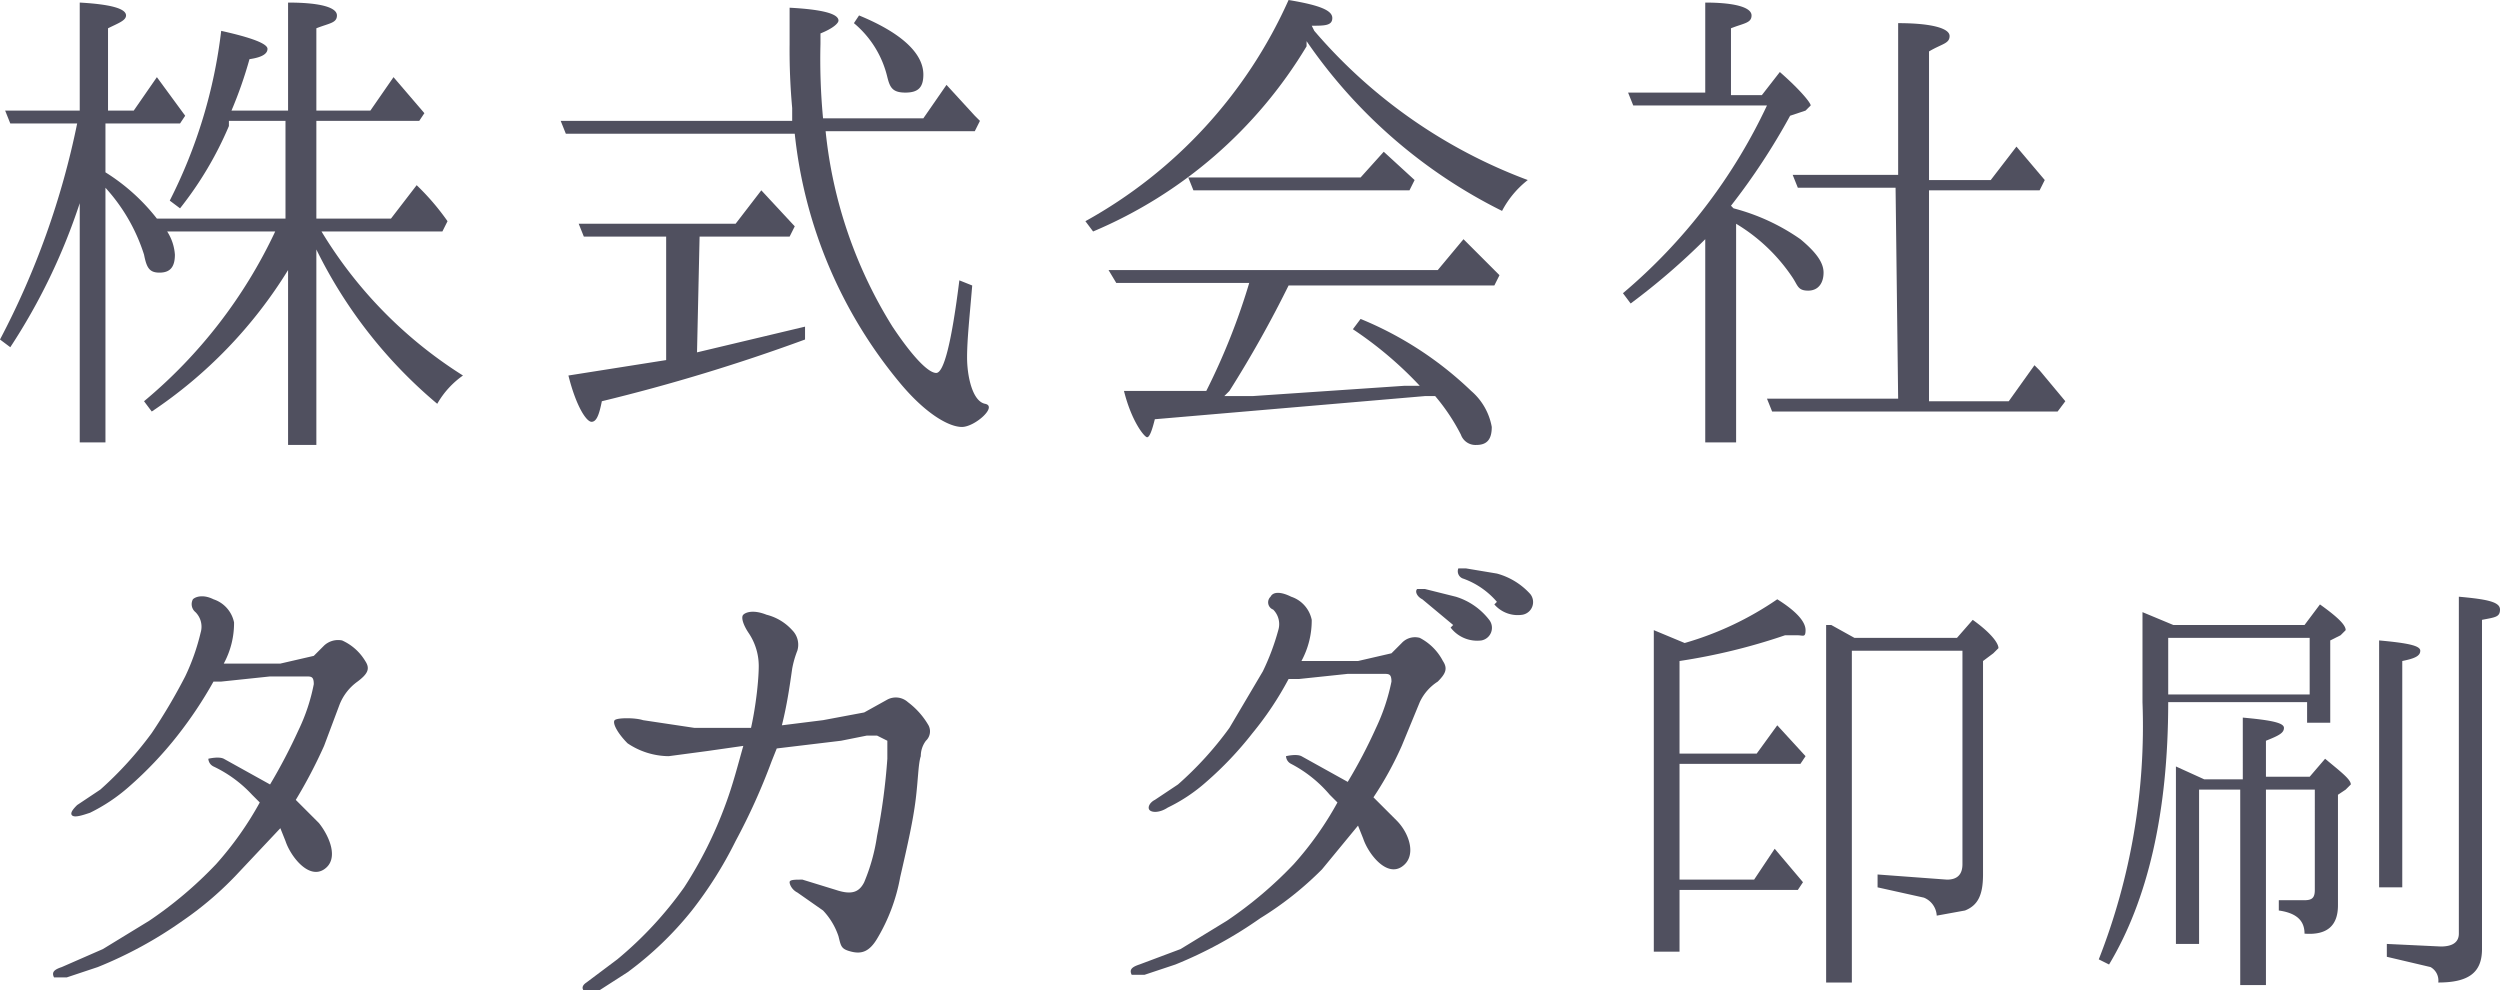
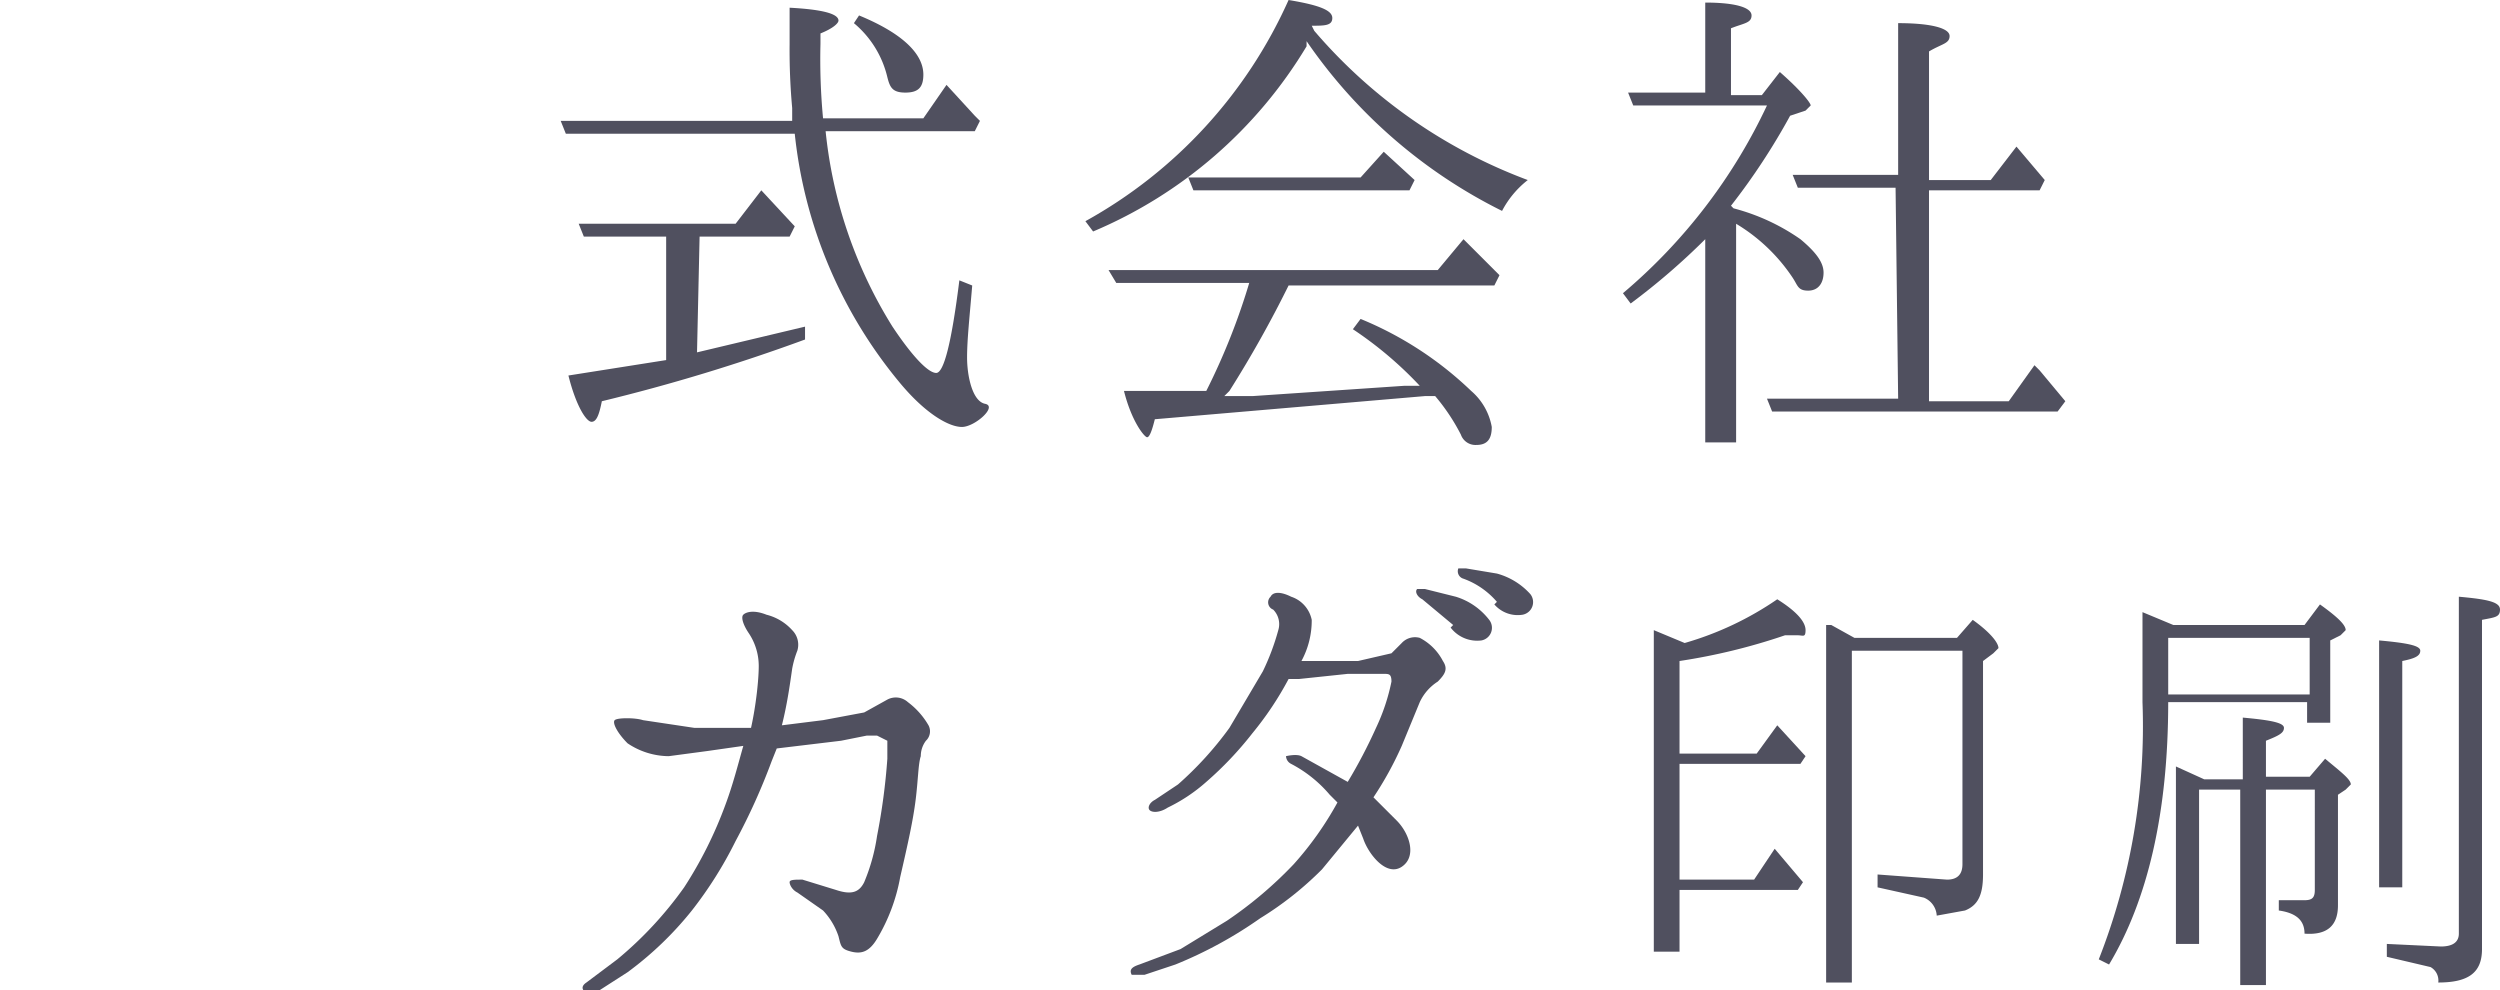
<svg xmlns="http://www.w3.org/2000/svg" width="97.2" height="38.5" viewBox="0 0 97.2 38.5">
  <title>ft_logo</title>
  <g id="e96b5ac8-9fa2-4d6a-b251-b8f9507aeba8" data-name="レイヤー 2">
    <g id="9a687b37-25d3-4d68-8a92-a3882c5157df" data-name="文字">
-       <path d="M5.9,16l-.3-.4A19.2,19.2,0,0,0,10.7,9H6.5a1.9,1.9,0,0,1,.3.9c0,.5-.2.7-.6.7s-.5-.2-.6-.7A7,7,0,0,0,4.1,7.3v9.9H3.1V7.9A23.6,23.6,0,0,1,.4,13.5L0,13.2A31.5,31.5,0,0,0,3,4.8H.4L.2,4.3H3.1V.1Q4.9.2,4.9.6c0,.2-.3.3-.7.5V4.3h1l.9-1.3L7.2,4.5,7,4.8H4.1V6.7a7.7,7.7,0,0,1,2,1.8h5V4.7H8.9v.2A13.8,13.8,0,0,1,7,8.1l-.4-.3a19.6,19.6,0,0,0,2-6.6q1.8.4,1.8.7t-.7.4A16.2,16.2,0,0,1,9,4.3h2.2V.1c1.3,0,1.9.2,1.9.5s-.3.3-.8.5V4.3h2.1l.9-1.3,1.2,1.4-.2.3H12.3V8.5h2.9l1-1.3a9.5,9.5,0,0,1,1.2,1.4l-.2.4H12.5A17,17,0,0,0,18,14.6a3.4,3.4,0,0,0-1,1.1,18.4,18.4,0,0,1-4.7-6v7.6H11.2V10.5A17.9,17.9,0,0,1,5.9,16Z" style="fill:#50505f" />
      <path d="M34.7,12.7c.8,1.2,1.4,1.8,1.7,1.8s.6-1.2.9-3.6l.5.2c-.1,1.2-.2,2.1-.2,2.8s.2,1.7.7,1.8-.4.9-.9.9S36,16.1,35,14.9a18.1,18.1,0,0,1-4.1-9.7H22l-.2-.5h9V4.2a24.9,24.9,0,0,1-.1-2.5V.3q1.9.1,1.9.5c0,.1-.2.3-.7.5v.4A24.4,24.4,0,0,0,32,4.6h3.9l.9-1.3,1.1,1.2.2.2-.2.4H32.1A17.7,17.7,0,0,0,34.7,12.7Zm-7.6,1,4.2-1v.5a72.3,72.3,0,0,1-7.9,2.4c-.1.5-.2.8-.4.8s-.6-.6-.9-1.8l3.8-.6V9.2H22.7l-.2-.5h6.1l1-1.3,1.3,1.4-.2.4H27.2ZM35.9,2.9c0,.5-.2.7-.7.7s-.6-.2-.7-.6A3.9,3.9,0,0,0,33.2.9l.2-.3C35.1,1.3,35.9,2.1,35.9,2.9Z" style="fill:#50505f" />
      <path d="M51.1,1.2A20.2,20.2,0,0,0,59.4,7a3.7,3.7,0,0,0-1,1.2,20,20,0,0,1-7.6-6.6v.2A17.7,17.7,0,0,1,42.5,9l-.3-.4A18.4,18.4,0,0,0,50.1,0c1.2.2,1.7.4,1.7.7s-.3.3-.8.3Zm-2.5,9.8H43.4l-.3-.5H55.9l1-1.2.2.2,1.2,1.2-.2.4h-8a44.6,44.6,0,0,1-2.3,4.1l-.2.2h1.1l5.9-.4h.6a14.7,14.7,0,0,0-2.6-2.2l.3-.4a13.7,13.7,0,0,1,4.3,2.8,2.4,2.4,0,0,1,.8,1.4c0,.5-.2.7-.6.7a.6.6,0,0,1-.6-.4,7.8,7.8,0,0,0-1-1.5h-.4L44.9,16.3c-.1.4-.2.7-.3.7s-.6-.6-.9-1.8h3.2A25.6,25.6,0,0,0,48.6,10.9Zm5.2-5.1L55,7l-.2.4H46.4l-.2-.5h6.7Z" style="fill:#50505f" />
      <path d="M67.4,8.1A8.1,8.1,0,0,1,70,9.3c.6.5.9.9.9,1.3s-.2.7-.6.7-.4-.2-.6-.5a6.9,6.9,0,0,0-2.2-2.1v8.5H66.3V9.3a26.5,26.5,0,0,1-2.9,2.5l-.3-.4a21.5,21.5,0,0,0,5.6-7.3H63.5l-.2-.5h3V.1c1.2,0,1.8.2,1.8.5s-.3.3-.8.5V3.7h1.2l.7-.9c.8.7,1.2,1.2,1.2,1.3l-.2.2-.6.2a25.7,25.7,0,0,1-2.3,3.5Zm6.3-.8H69.9l-.2-.5h4.1V.9c1.3,0,2,.2,2,.5s-.3.3-.8.6v5h2.4l1-1.3L79.5,7l-.2.4H75v8.2h3.1l1-1.4.2.2,1,1.2L80,16H68.9l-.2-.5h5.1Z" style="fill:#50505f" />
-       <path d="M8.4,33.6a12.9,12.9,0,0,0,1.7-2.4l-.3-.3a4.9,4.9,0,0,0-1.5-1.1c-.2-.1-.2-.3-.2-.3s.4-.1.6,0l1.8,1a21.7,21.7,0,0,0,1.1-2.1,7.3,7.3,0,0,0,.6-1.8c0-.3-.1-.3-.3-.3H10.5l-1.9.2H8.3a16.1,16.1,0,0,1-1.4,2.1A14.7,14.7,0,0,1,5,30.6a6.8,6.8,0,0,1-1.5,1c-.3.1-.6.2-.7.1s.1-.3.2-.4l.9-.6a14.1,14.1,0,0,0,2-2.2,22.2,22.2,0,0,0,1.3-2.2,8.4,8.4,0,0,0,.6-1.7.8.8,0,0,0-.2-.8.4.4,0,0,1-.1-.5c.1-.1.4-.2.8,0a1.2,1.2,0,0,1,.8.9,3.3,3.3,0,0,1-.4,1.6h2.2l1.3-.3.4-.4a.8.8,0,0,1,.7-.2,2,2,0,0,1,.9.8c.2.3.1.5-.3.8a2,2,0,0,0-.7.9L12.6,29a19.2,19.2,0,0,1-1.1,2.1l.9.9c.4.5.8,1.4.2,1.8s-1.3-.5-1.5-1.1l-.2-.5L9.3,33.9a13.1,13.1,0,0,1-2.2,1.9,16.1,16.1,0,0,1-3.3,1.8L2.6,38H2.1c-.1-.2,0-.3.3-.4L4,36.9l1.8-1.1A15.6,15.6,0,0,0,8.4,33.6Z" style="fill:#50505f" />
      <path d="M22.8,38.2l1.2-.9a14.6,14.6,0,0,0,2.6-2.8,16,16,0,0,0,1.6-3.2c.3-.8.5-1.6.7-2.3l-1.4.2-1.5.2a2.9,2.9,0,0,1-1.6-.5c-.4-.4-.6-.8-.5-.9s.8-.1,1.1,0l2,.3h2.2c.2-.9.3-1.9.3-2.4a2.3,2.3,0,0,0-.4-1.3c-.2-.3-.3-.6-.2-.7s.4-.2.9,0a2,2,0,0,1,1,.6.8.8,0,0,1,.2.8,3.7,3.7,0,0,0-.2.7c-.1.7-.2,1.4-.4,2.2l1.6-.2,1.6-.3.9-.5a.7.7,0,0,1,.8.1,3,3,0,0,1,.8.9.5.5,0,0,1-.1.6,1,1,0,0,0-.2.6c-.1.3-.1.9-.2,1.7s-.3,1.7-.6,3a7.1,7.1,0,0,1-.9,2.4c-.3.5-.6.6-1,.5s-.4-.2-.5-.6a2.7,2.7,0,0,0-.6-1l-1-.7c-.2-.1-.3-.3-.3-.4s.2-.1.5-.1l1.3.4c.6.2.9.1,1.1-.3a7.4,7.4,0,0,0,.5-1.8,24.5,24.5,0,0,0,.4-3c0-.4,0-.6,0-.7l-.4-.2h-.4l-1,.2-2.5.3-.2.5a24.4,24.4,0,0,1-1.4,3.1,15.6,15.6,0,0,1-1.7,2.7,13.2,13.2,0,0,1-2.5,2.4l-1.4.9C22.7,38.6,22.5,38.4,22.8,38.2Z" style="fill:#50505f" />
      <path d="M50.3,33.6A12.8,12.8,0,0,0,52,31.2l-.3-.3a5,5,0,0,0-1.5-1.2c-.2-.1-.2-.3-.2-.3s.4-.1.6,0l1.8,1a19.9,19.9,0,0,0,1.1-2.1,7.8,7.8,0,0,0,.6-1.8c0-.3-.1-.3-.3-.3H52.4l-1.9.2h-.4a12.6,12.6,0,0,1-1.4,2.1,13.5,13.5,0,0,1-1.8,1.9,6.5,6.5,0,0,1-1.5,1c-.3.2-.6.2-.7.1s0-.3.2-.4l.9-.6a13.4,13.4,0,0,0,2-2.2l1.3-2.2a9.2,9.2,0,0,0,.6-1.6.8.8,0,0,0-.2-.8.3.3,0,0,1-.1-.5c.1-.2.4-.2.8,0a1.2,1.2,0,0,1,.8.9,3.3,3.3,0,0,1-.4,1.6h2.2l1.3-.3.4-.4a.7.7,0,0,1,.7-.2,2.1,2.1,0,0,1,.9.9c.2.3.1.5-.2.8a1.9,1.9,0,0,0-.7.8l-.7,1.7A13.3,13.3,0,0,1,53.4,31l.9.9c.5.5.8,1.4.2,1.8s-1.3-.5-1.5-1.1l-.2-.5-1.4,1.7A12.9,12.9,0,0,1,49,35.7a16.4,16.4,0,0,1-3.3,1.8l-1.2.4H44c-.1-.2,0-.3.3-.4l1.6-.6,1.8-1.1A15.7,15.7,0,0,0,50.3,33.6Zm6.2-9.3-1.2-1c-.2-.1-.3-.3-.2-.4h.3l1.2.3a2.6,2.6,0,0,1,1.3.9.5.5,0,0,1-.3.8A1.3,1.3,0,0,1,56.4,24.4Zm1.7-.9a3.1,3.1,0,0,0-1.3-.9.3.3,0,0,1-.2-.4H57l1.2.2a2.7,2.7,0,0,1,1.3.8.5.5,0,0,1-.3.8A1.2,1.2,0,0,1,58.1,23.5Z" style="fill:#50505f" />
      <path d="M65.3,34.2h2.9L69,33l1.1,1.3-.2.3H65.3V37h-1V24.5l1.2.5a12.4,12.4,0,0,0,3.6-1.7c.8.5,1.1.9,1.1,1.2s-.1.2-.3.2h-.5a23.5,23.5,0,0,1-4.1,1v3.6h3l.8-1.1,1.1,1.2-.2.3H65.3ZM76,24.9l.7-.8c.7.5,1,.9,1,1.1l-.2.2-.4.3V34c0,.8-.2,1.2-.7,1.4l-1.1.2a.8.8,0,0,0-.5-.7l-1.8-.4V34l2.7.2c.4,0,.6-.2.6-.6V25.3H72V38.2H71V24.3h.2l.9.5h4Z" style="fill:#50505f" />
      <path d="M89.6,24.3l.6-.8c.7.5,1,.8,1,1l-.2.2-.4.2v3.2h-.9v-.8H84.3c0,4.3-.8,7.7-2.3,10.2l-.4-.2a24.8,24.8,0,0,0,1.7-10V23.8l1.2.5ZM84.3,27h5.5V24.8H84.3Zm2.9,3.3V27.9c1.1.1,1.6.2,1.6.4s-.2.3-.7.5v1.4h1.7l.6-.7c.6.5,1,.8,1,1l-.2.2-.3.2v4.3q0,1.2-1.3,1.1c0-.5-.3-.8-1-.9v-.4h1c.3,0,.4-.1.4-.4V30.7H88.1v7.6h-1V30.7H85.5v6h-.9V29.8l1.1.5Zm5.3-5.4c1.1.1,1.6.2,1.6.4s-.2.3-.7.4v8.8h-.9Zm2.4,11.9c.5,0,.7-.2.7-.5V23.2c1.1.1,1.6.2,1.6.5s-.2.3-.7.4V36.9c0,.9-.5,1.3-1.7,1.3h0a.6.6,0,0,0-.3-.6l-1.7-.4v-.5Z" style="fill:#50505f" />
    </g>
  </g>
</svg>